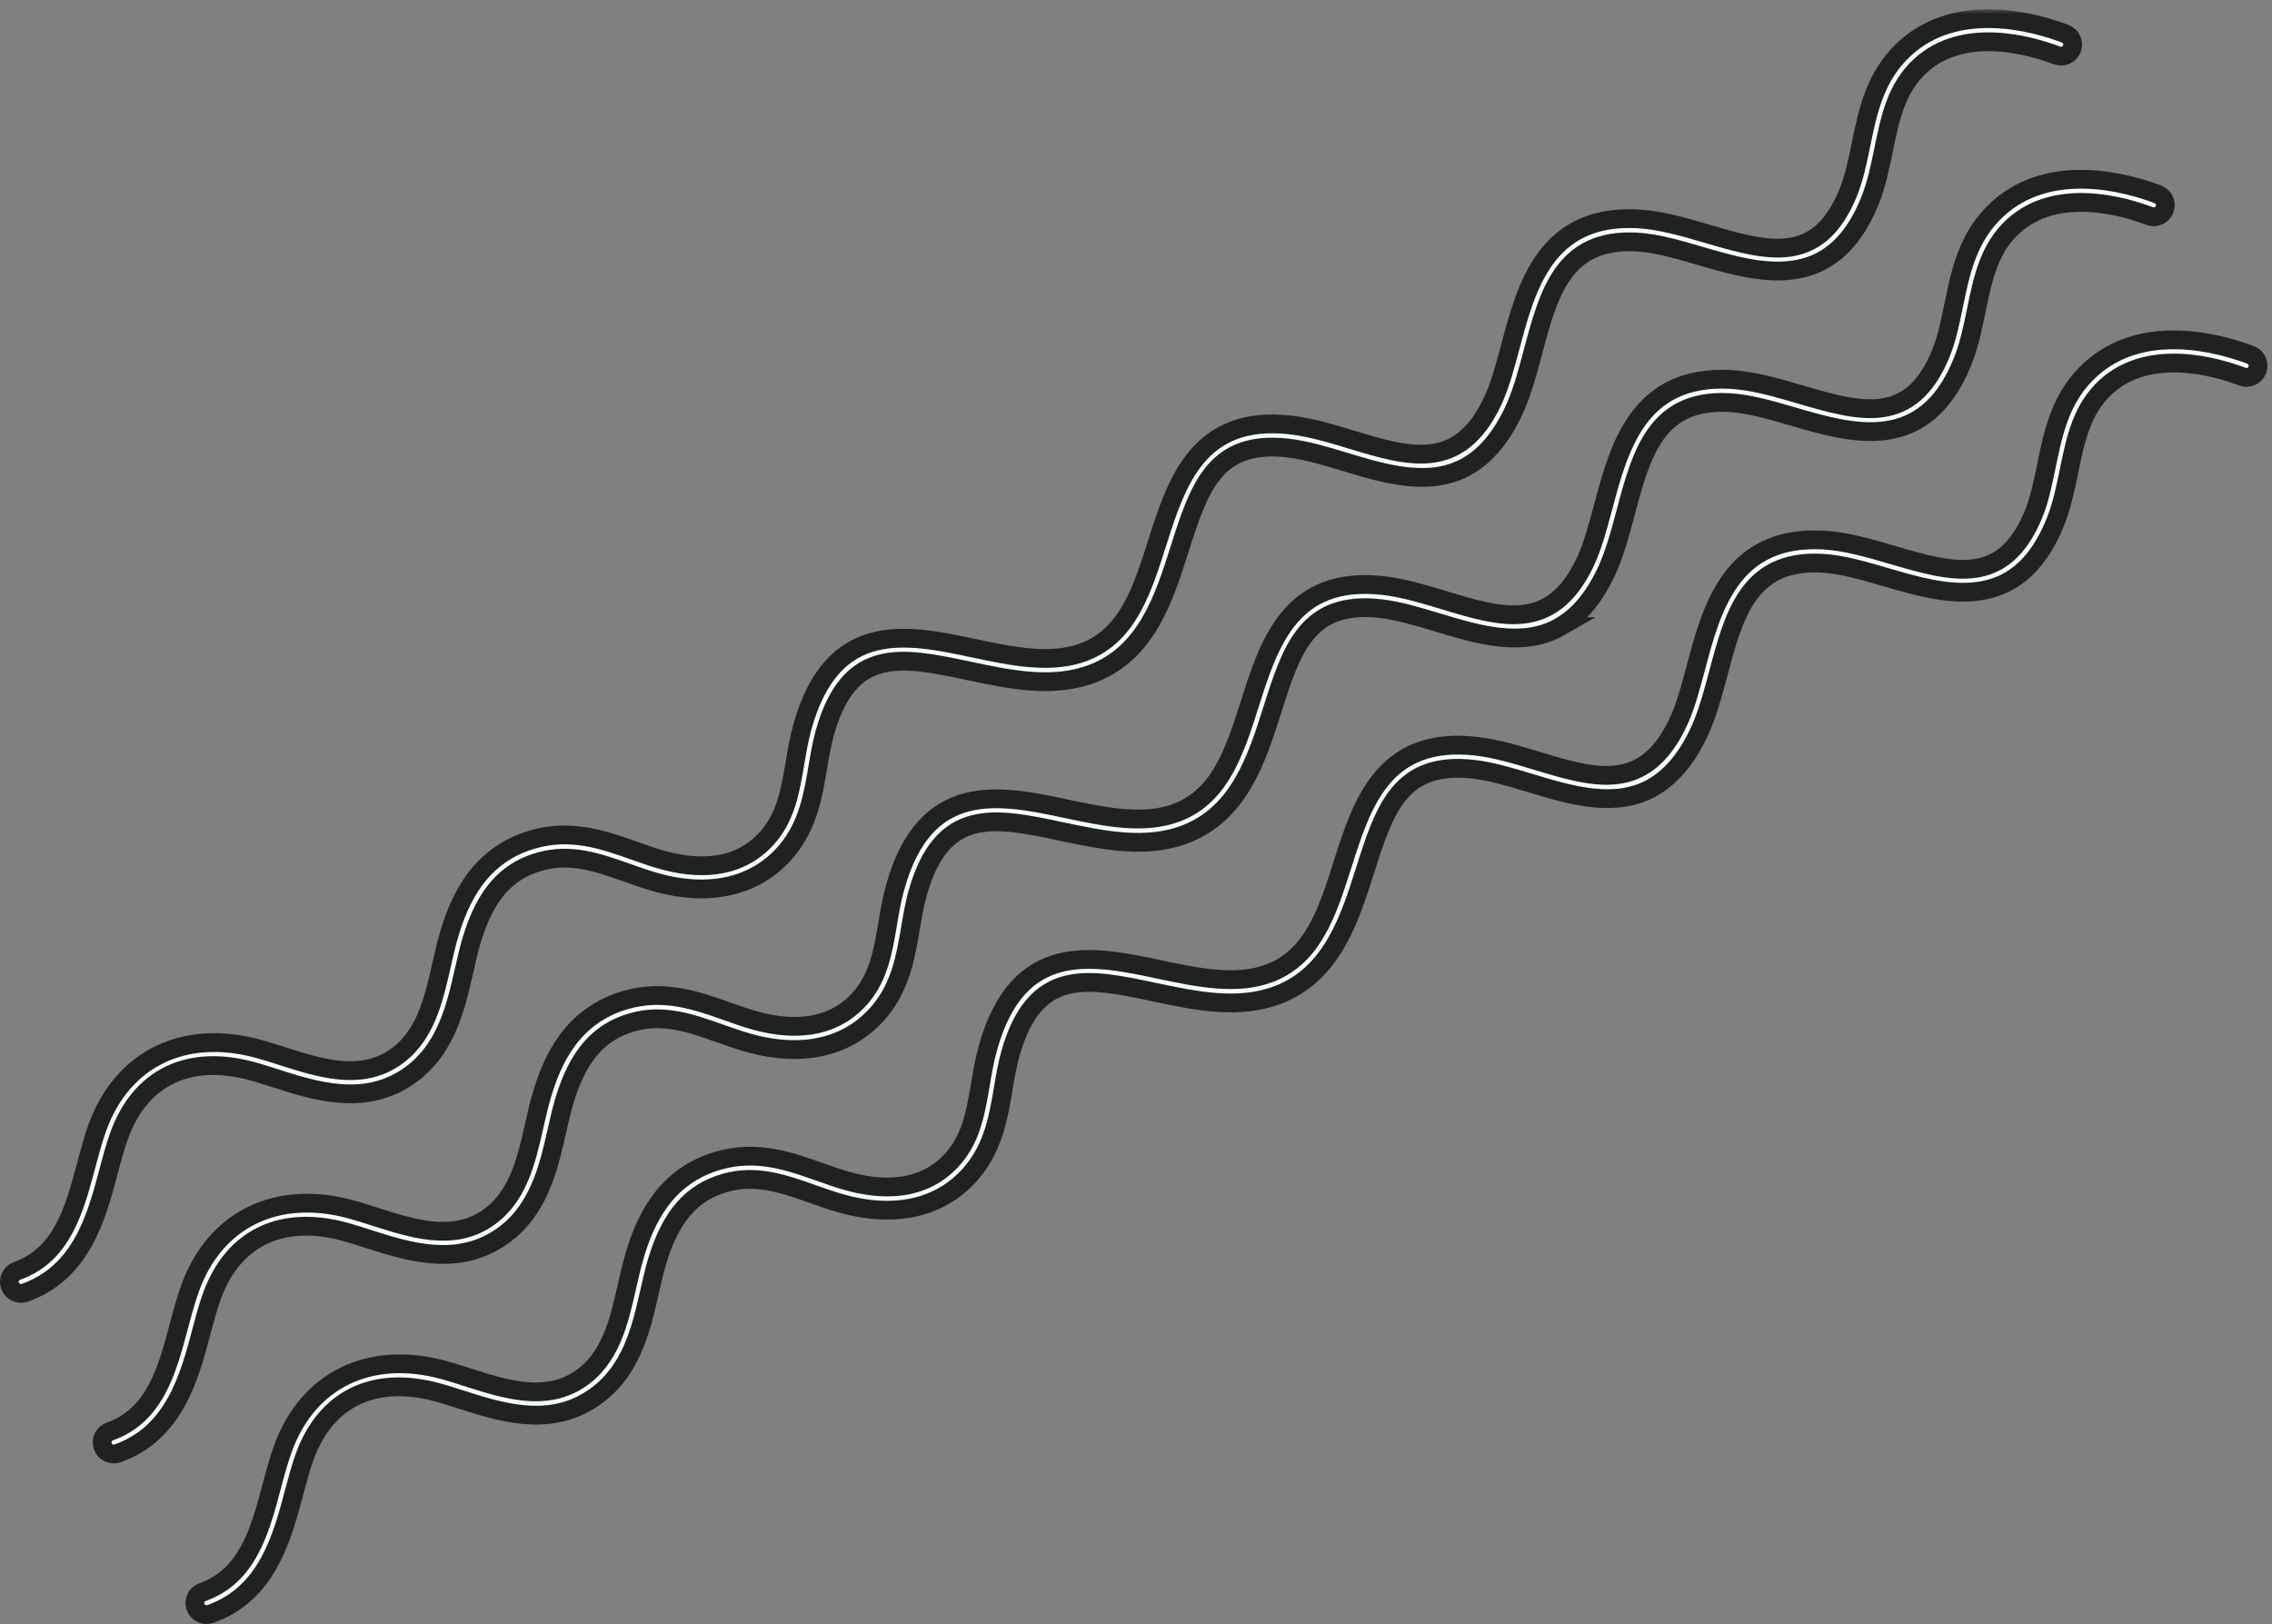
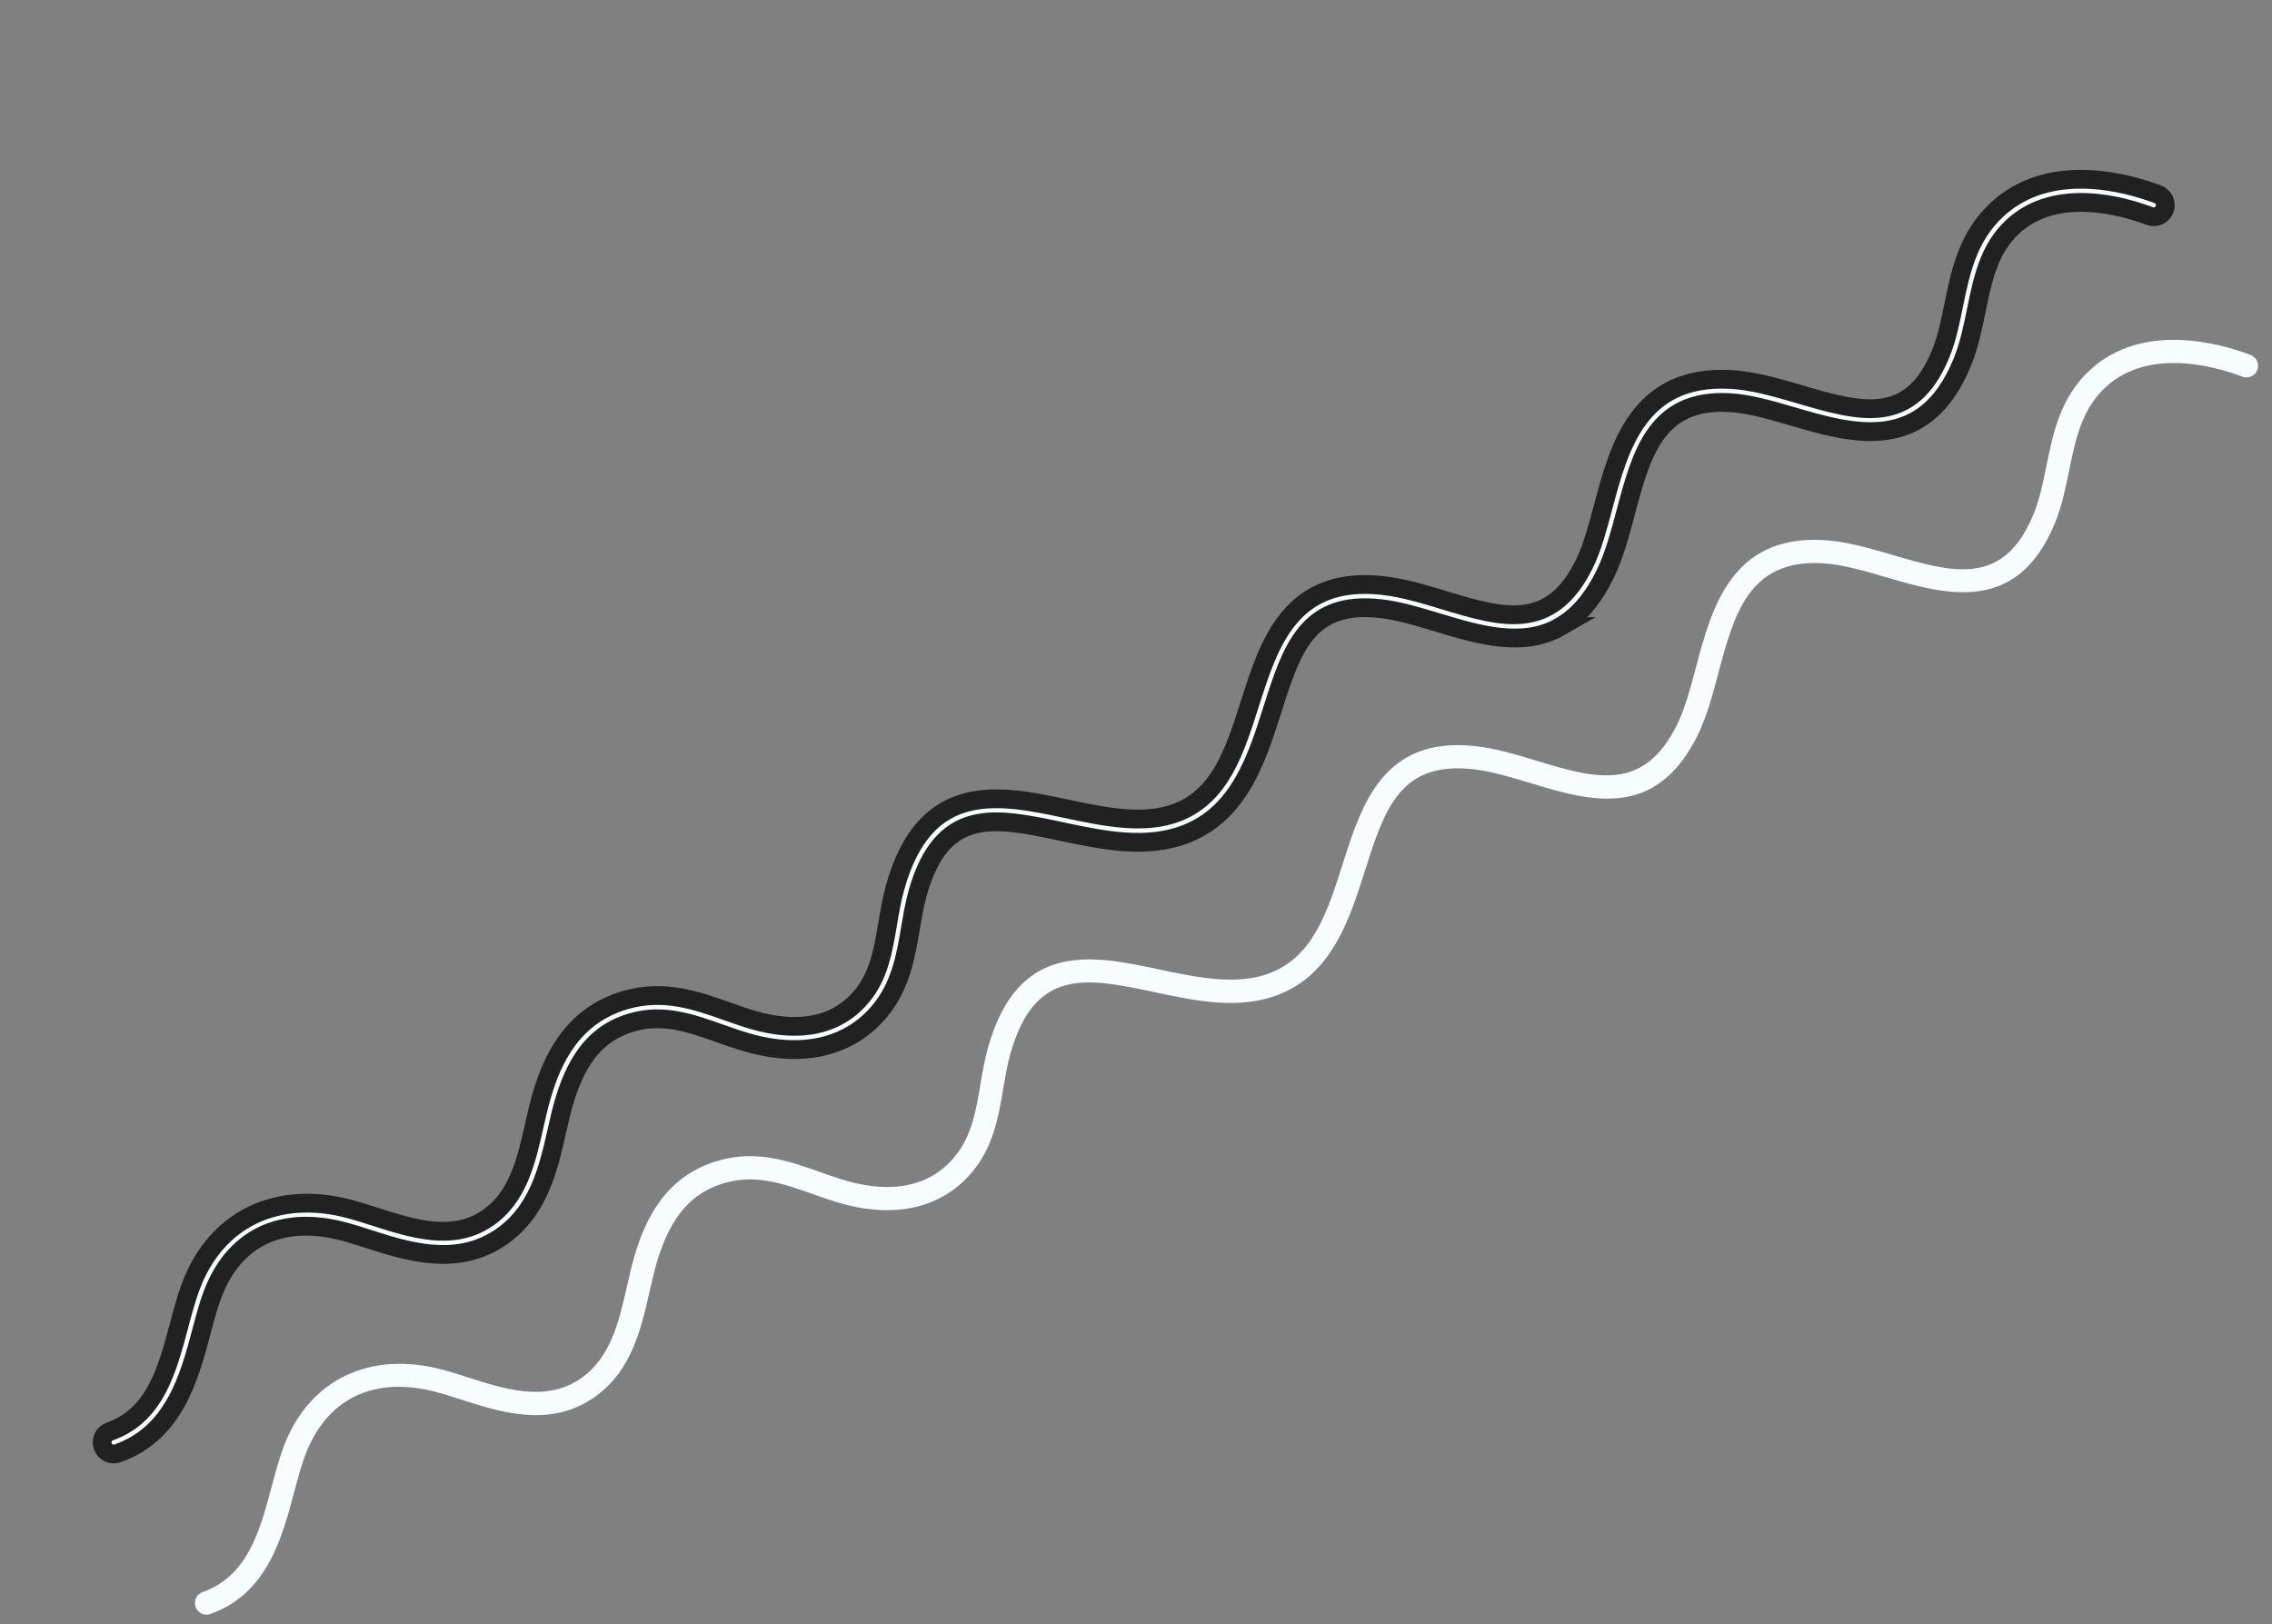
<svg xmlns="http://www.w3.org/2000/svg" width="242" height="173" viewBox="0 0 242 173" fill="none">
  <rect x="0" y="0" width="242" height="173" fill="#808080" stroke="none" />
  <mask id="path-1-outside-1_5551_104357" maskUnits="userSpaceOnUse" x="-1" y="0.985" width="243" height="173" fill="black">
    <rect fill="white" x="-1" y="0.985" width="243" height="173" />
-     <path d="M156.34 49.63C152.334 51.943 147.584 50.504 143.232 49.19C141.11 48.549 139.106 47.944 137.192 47.724C129.352 46.826 127.709 52 125.627 58.544C123.997 63.67 122.148 69.485 116.461 71.715C112.241 73.373 107.637 72.4 103.184 71.457C96.063 69.948 90.436 68.753 87.838 78.119C87.531 79.236 87.329 80.415 87.117 81.664C86.601 84.72 86.066 87.881 83.835 90.573C80.646 94.417 75.658 95.623 69.79 93.951C68.784 93.665 67.79 93.312 66.793 92.961C63.701 91.868 60.784 90.835 57.472 91.777C53.905 92.792 51.676 95.363 50.247 100.107C49.948 101.096 49.708 102.17 49.45 103.306C48.516 107.426 47.46 112.093 43.22 114.835C38.577 117.826 33.446 116.17 29.302 114.843C28.464 114.575 27.648 114.312 26.867 114.099C20.128 112.255 14.971 114.727 12.716 120.89C12.288 122.051 11.94 123.365 11.572 124.754C10.293 129.567 8.703 135.557 2.648 137.697C2.004 137.923 1.298 137.588 1.071 136.943C0.843 136.301 1.183 135.592 1.825 135.367C6.639 133.653 7.935 128.809 9.184 124.118C9.569 122.672 9.933 121.307 10.396 120.044C13.066 112.743 19.63 109.557 27.522 111.716C28.334 111.939 29.182 112.209 30.056 112.489C34.082 113.776 38.257 115.091 41.877 112.761C45.273 110.567 46.169 106.598 47.039 102.763C47.304 101.585 47.557 100.467 47.881 99.395C48.937 95.894 51.006 91.047 56.795 89.4C60.865 88.243 64.298 89.455 67.618 90.631C68.567 90.966 69.511 91.303 70.467 91.573C73.91 92.556 78.693 92.903 81.934 88.995C83.742 86.813 84.197 84.112 84.682 81.248C84.894 79.993 85.113 78.696 85.457 77.457C88.671 65.856 96.654 67.548 103.695 69.04C107.79 69.908 112.025 70.803 115.555 69.416C120.145 67.611 121.663 62.844 123.269 57.796C125.304 51.396 127.613 44.142 137.467 45.269C139.604 45.512 141.808 46.181 143.942 46.825C150.061 48.675 155.342 50.273 158.917 42.885C159.74 41.183 160.301 39.081 160.893 36.858C162.557 30.602 164.623 22.819 174.394 23.307C176.807 23.428 179.364 24.176 181.835 24.9C188.188 26.761 193.674 28.369 196.86 20.514C197.494 18.956 197.841 17.25 198.212 15.445C198.954 11.822 199.723 8.079 202.884 5.179C208.493 0.037 216.7 2.354 219.968 3.593C220.605 3.835 220.927 4.547 220.686 5.186C220.444 5.826 219.732 6.148 219.092 5.904C216.254 4.829 209.163 2.775 204.553 7.002C201.982 9.359 201.328 12.558 200.634 15.941C200.258 17.777 199.87 19.675 199.151 21.443C195.128 31.363 187.372 29.095 181.142 27.271C178.698 26.556 176.393 25.882 174.268 25.774C166.5 25.385 164.939 31.265 163.28 37.491C162.684 39.73 162.066 42.045 161.139 43.962C159.753 46.825 158.118 48.6 156.332 49.632L156.34 49.63Z" />
-     <path d="M166.217 66.738C162.211 69.051 157.461 67.612 153.109 66.297C150.987 65.656 148.984 65.051 147.07 64.831C139.231 63.936 137.586 69.108 135.505 75.654C133.875 80.78 132.025 86.592 126.34 88.825C122.12 90.483 117.514 89.508 113.062 88.568C105.941 87.058 100.314 85.864 97.716 95.229C97.409 96.346 97.207 97.525 96.995 98.774C96.479 101.83 95.945 104.991 93.714 107.684C90.524 111.527 85.537 112.733 79.669 111.061C78.663 110.775 77.67 110.425 76.672 110.071C73.58 108.978 70.662 107.946 67.35 108.887C63.784 109.902 61.553 112.471 60.125 117.217C59.826 118.206 59.584 119.282 59.326 120.418C58.394 124.533 57.337 129.201 53.097 131.943C48.453 134.931 43.324 133.278 39.179 131.951C38.341 131.683 37.525 131.42 36.744 131.206C30.006 129.363 24.849 131.837 22.593 137.998C22.166 139.159 21.817 140.473 21.449 141.862C20.17 146.675 18.566 152.667 12.525 154.804C11.881 155.031 11.175 154.695 10.948 154.051C10.72 153.408 11.06 152.699 11.702 152.474C16.523 150.766 17.812 145.917 19.061 141.226C19.447 139.78 19.81 138.415 20.272 137.149C22.945 129.853 29.505 126.66 37.398 128.821C38.209 129.042 39.058 129.314 39.931 129.594C43.958 130.882 48.14 132.209 51.753 129.866C55.148 127.672 56.047 123.706 56.912 119.869C57.179 118.688 57.433 117.573 57.757 116.5C58.812 112.997 60.883 108.155 66.671 106.505C70.741 105.348 74.175 106.563 77.494 107.737C78.443 108.071 79.387 108.409 80.343 108.679C83.785 109.661 88.569 110.009 91.81 106.101C93.618 103.918 94.073 101.217 94.557 98.353C94.769 97.099 94.988 95.802 95.332 94.562C98.546 82.966 106.53 84.653 113.571 86.145C117.668 87.012 121.901 87.908 125.431 86.522C130.02 84.72 131.539 79.95 133.144 74.901C135.18 68.501 137.49 61.25 147.343 62.374C149.479 62.618 151.684 63.287 153.818 63.93C159.933 65.78 165.213 67.381 168.793 59.991C169.616 58.288 170.177 56.187 170.769 53.963C172.433 47.708 174.499 39.924 184.269 40.413C186.683 40.534 189.24 41.281 191.711 42.005C198.063 43.864 203.55 45.474 206.736 37.62C207.37 36.061 207.718 34.358 208.088 32.55C208.83 28.927 209.597 25.182 212.76 22.284C218.36 17.144 226.575 19.463 229.841 20.699C230.478 20.942 230.8 21.654 230.559 22.293C230.318 22.932 229.606 23.255 228.965 23.011C226.127 21.936 219.031 19.894 214.429 24.107C211.856 26.465 211.201 29.665 210.507 33.048C210.131 34.884 209.743 36.781 209.025 38.55C205.001 48.47 197.246 46.201 191.015 44.377C188.572 43.663 186.266 42.989 184.141 42.881C176.375 42.494 174.812 48.371 173.154 54.598C172.558 56.837 171.94 59.151 171.013 61.069C169.627 63.934 167.991 65.707 166.205 66.738L166.217 66.738Z" />
    <path d="M176.094 83.845C172.088 86.159 167.338 84.719 162.986 83.405C160.864 82.764 158.861 82.159 156.947 81.939C149.108 81.044 147.463 86.216 145.382 92.762C143.752 97.888 141.902 103.7 136.217 105.933C131.997 107.591 127.393 106.618 122.939 105.675C115.818 104.166 110.191 102.971 107.594 112.337C107.284 113.455 107.085 114.633 106.872 115.882C106.356 118.937 105.822 122.099 103.591 124.791C100.403 128.643 95.414 129.841 89.546 128.168C88.54 127.883 87.547 127.533 86.549 127.179C83.457 126.086 80.538 125.051 77.227 125.995C73.659 127.008 71.435 129.576 70.002 134.325C69.703 135.314 69.461 136.39 69.203 137.526C68.27 141.645 67.214 146.309 62.975 149.051C58.341 152.058 53.201 150.386 49.057 149.059C48.218 148.79 47.403 148.528 46.621 148.314C39.883 146.471 34.726 148.945 32.471 155.108C32.044 156.269 31.696 157.583 31.325 158.974C30.046 163.786 28.457 169.777 22.404 171.915C21.76 172.141 21.053 171.805 20.827 171.161C20.598 170.518 20.937 169.807 21.58 169.585C26.391 167.876 27.691 163.027 28.939 158.336C29.323 156.891 29.689 155.525 30.153 154.258C32.821 146.964 39.386 143.769 47.276 145.931C48.087 146.152 48.937 146.424 49.81 146.704C53.836 147.992 58.011 149.307 61.632 146.976C65.027 144.782 65.925 140.816 66.791 136.98C67.057 135.798 67.312 134.683 67.635 133.611C68.69 130.108 70.762 125.265 76.549 123.615C80.619 122.458 84.053 123.673 87.372 124.847C88.319 125.183 89.266 125.519 90.222 125.789C93.666 126.77 98.448 127.119 101.688 123.211C103.496 121.028 103.951 118.327 104.435 115.467C104.649 114.211 104.867 112.912 105.211 111.673C108.427 100.074 116.408 101.764 123.448 103.253C127.543 104.122 131.778 105.016 135.308 103.63C139.901 101.829 141.419 97.056 143.022 92.009C145.057 85.609 147.369 78.36 157.22 79.482C159.357 79.725 161.561 80.394 163.695 81.038C169.813 82.886 175.095 84.486 178.67 77.099C179.493 75.396 180.054 73.295 180.646 71.071C182.31 64.816 184.376 57.032 194.147 57.52C196.56 57.642 199.117 58.389 201.588 59.113C207.94 60.971 213.427 62.582 216.613 54.727C217.247 53.169 217.595 51.466 217.965 49.658C218.707 46.035 219.474 42.29 222.637 39.392C228.243 34.245 236.452 36.571 239.718 37.807C240.355 38.05 240.678 38.762 240.436 39.401C240.193 40.038 239.483 40.363 238.842 40.119C236.004 39.044 228.902 37.002 224.306 41.215C221.733 43.573 221.078 46.772 220.384 50.156C220.009 51.992 219.621 53.889 218.902 55.658C214.878 65.578 207.123 63.309 200.892 61.485C198.449 60.77 196.143 60.096 194.019 59.988C186.251 59.599 184.689 65.479 183.031 71.706C182.435 73.945 181.817 76.259 180.89 78.176C179.503 81.039 177.868 82.815 176.082 83.846L176.094 83.845Z" />
  </mask>
-   <path d="M156.34 49.63C152.334 51.943 147.584 50.504 143.232 49.19C141.11 48.549 139.106 47.944 137.192 47.724C129.352 46.826 127.709 52 125.627 58.544C123.997 63.67 122.148 69.485 116.461 71.715C112.241 73.373 107.637 72.4 103.184 71.457C96.063 69.948 90.436 68.753 87.838 78.119C87.531 79.236 87.329 80.415 87.117 81.664C86.601 84.72 86.066 87.881 83.835 90.573C80.646 94.417 75.658 95.623 69.79 93.951C68.784 93.665 67.79 93.312 66.793 92.961C63.701 91.868 60.784 90.835 57.472 91.777C53.905 92.792 51.676 95.363 50.247 100.107C49.948 101.096 49.708 102.17 49.45 103.306C48.516 107.426 47.46 112.093 43.22 114.835C38.577 117.826 33.446 116.17 29.302 114.843C28.464 114.575 27.648 114.312 26.867 114.099C20.128 112.255 14.971 114.727 12.716 120.89C12.288 122.051 11.94 123.365 11.572 124.754C10.293 129.567 8.703 135.557 2.648 137.697C2.004 137.923 1.298 137.588 1.071 136.943C0.843 136.301 1.183 135.592 1.825 135.367C6.639 133.653 7.935 128.809 9.184 124.118C9.569 122.672 9.933 121.307 10.396 120.044C13.066 112.743 19.63 109.557 27.522 111.716C28.334 111.939 29.182 112.209 30.056 112.489C34.082 113.776 38.257 115.091 41.877 112.761C45.273 110.567 46.169 106.598 47.039 102.763C47.304 101.585 47.557 100.467 47.881 99.395C48.937 95.894 51.006 91.047 56.795 89.4C60.865 88.243 64.298 89.455 67.618 90.631C68.567 90.966 69.511 91.303 70.467 91.573C73.91 92.556 78.693 92.903 81.934 88.995C83.742 86.813 84.197 84.112 84.682 81.248C84.894 79.993 85.113 78.696 85.457 77.457C88.671 65.856 96.654 67.548 103.695 69.04C107.79 69.908 112.025 70.803 115.555 69.416C120.145 67.611 121.663 62.844 123.269 57.796C125.304 51.396 127.613 44.142 137.467 45.269C139.604 45.512 141.808 46.181 143.942 46.825C150.061 48.675 155.342 50.273 158.917 42.885C159.74 41.183 160.301 39.081 160.893 36.858C162.557 30.602 164.623 22.819 174.394 23.307C176.807 23.428 179.364 24.176 181.835 24.9C188.188 26.761 193.674 28.369 196.86 20.514C197.494 18.956 197.841 17.25 198.212 15.445C198.954 11.822 199.723 8.079 202.884 5.179C208.493 0.037 216.7 2.354 219.968 3.593C220.605 3.835 220.927 4.547 220.686 5.186C220.444 5.826 219.732 6.148 219.092 5.904C216.254 4.829 209.163 2.775 204.553 7.002C201.982 9.359 201.328 12.558 200.634 15.941C200.258 17.777 199.87 19.675 199.151 21.443C195.128 31.363 187.372 29.095 181.142 27.271C178.698 26.556 176.393 25.882 174.268 25.774C166.5 25.385 164.939 31.265 163.28 37.491C162.684 39.73 162.066 42.045 161.139 43.962C159.753 46.825 158.118 48.6 156.332 49.632L156.34 49.63Z" fill="#F7FCFF" />
  <path d="M166.217 66.738C162.211 69.051 157.461 67.612 153.109 66.297C150.987 65.656 148.984 65.051 147.07 64.831C139.231 63.936 137.586 69.108 135.505 75.654C133.875 80.78 132.025 86.592 126.34 88.825C122.12 90.483 117.514 89.508 113.062 88.568C105.941 87.058 100.314 85.864 97.716 95.229C97.409 96.346 97.207 97.525 96.995 98.774C96.479 101.83 95.945 104.991 93.714 107.684C90.524 111.527 85.537 112.733 79.669 111.061C78.663 110.775 77.67 110.425 76.672 110.071C73.58 108.978 70.662 107.946 67.35 108.887C63.784 109.902 61.553 112.471 60.125 117.217C59.826 118.206 59.584 119.282 59.326 120.418C58.394 124.533 57.337 129.201 53.097 131.943C48.453 134.931 43.324 133.278 39.179 131.951C38.341 131.683 37.525 131.42 36.744 131.206C30.006 129.363 24.849 131.837 22.593 137.998C22.166 139.159 21.817 140.473 21.449 141.862C20.17 146.675 18.566 152.667 12.525 154.804C11.881 155.031 11.175 154.695 10.948 154.051C10.72 153.408 11.06 152.699 11.702 152.474C16.523 150.766 17.812 145.917 19.061 141.226C19.447 139.78 19.81 138.415 20.272 137.149C22.945 129.853 29.505 126.66 37.398 128.821C38.209 129.042 39.058 129.314 39.931 129.594C43.958 130.882 48.14 132.209 51.753 129.866C55.148 127.672 56.047 123.706 56.912 119.869C57.179 118.688 57.433 117.573 57.757 116.5C58.812 112.997 60.883 108.155 66.671 106.505C70.741 105.348 74.175 106.563 77.494 107.737C78.443 108.071 79.387 108.409 80.343 108.679C83.785 109.661 88.569 110.009 91.81 106.101C93.618 103.918 94.073 101.217 94.557 98.353C94.769 97.099 94.988 95.802 95.332 94.562C98.546 82.966 106.53 84.653 113.571 86.145C117.668 87.012 121.901 87.908 125.431 86.522C130.02 84.72 131.539 79.95 133.144 74.901C135.18 68.501 137.49 61.25 147.343 62.374C149.479 62.618 151.684 63.287 153.818 63.93C159.933 65.78 165.213 67.381 168.793 59.991C169.616 58.288 170.177 56.187 170.769 53.963C172.433 47.708 174.499 39.924 184.269 40.413C186.683 40.534 189.24 41.281 191.711 42.005C198.063 43.864 203.55 45.474 206.736 37.62C207.37 36.061 207.718 34.358 208.088 32.55C208.83 28.927 209.597 25.182 212.76 22.284C218.36 17.144 226.575 19.463 229.841 20.699C230.478 20.942 230.8 21.654 230.559 22.293C230.318 22.932 229.606 23.255 228.965 23.011C226.127 21.936 219.031 19.894 214.429 24.107C211.856 26.465 211.201 29.665 210.507 33.048C210.131 34.884 209.743 36.781 209.025 38.55C205.001 48.47 197.246 46.201 191.015 44.377C188.572 43.663 186.266 42.989 184.141 42.881C176.375 42.494 174.812 48.371 173.154 54.598C172.558 56.837 171.94 59.151 171.013 61.069C169.627 63.934 167.991 65.707 166.205 66.738L166.217 66.738Z" fill="#F7FCFF" />
  <path d="M176.094 83.845C172.088 86.159 167.338 84.719 162.986 83.405C160.864 82.764 158.861 82.159 156.947 81.939C149.108 81.044 147.463 86.216 145.382 92.762C143.752 97.888 141.902 103.7 136.217 105.933C131.997 107.591 127.393 106.618 122.939 105.675C115.818 104.166 110.191 102.971 107.594 112.337C107.284 113.455 107.085 114.633 106.872 115.882C106.356 118.937 105.822 122.099 103.591 124.791C100.403 128.643 95.414 129.841 89.546 128.168C88.54 127.883 87.547 127.533 86.549 127.179C83.457 126.086 80.538 125.051 77.227 125.995C73.659 127.008 71.435 129.576 70.002 134.325C69.703 135.314 69.461 136.39 69.203 137.526C68.27 141.645 67.214 146.309 62.975 149.051C58.341 152.058 53.201 150.386 49.057 149.059C48.218 148.79 47.403 148.528 46.621 148.314C39.883 146.471 34.726 148.945 32.471 155.108C32.044 156.269 31.696 157.583 31.325 158.974C30.046 163.786 28.457 169.777 22.404 171.915C21.76 172.141 21.053 171.805 20.827 171.161C20.598 170.518 20.937 169.807 21.58 169.585C26.391 167.876 27.691 163.027 28.939 158.336C29.323 156.891 29.689 155.525 30.153 154.258C32.821 146.964 39.386 143.769 47.276 145.931C48.087 146.152 48.937 146.424 49.81 146.704C53.836 147.992 58.011 149.307 61.632 146.976C65.027 144.782 65.925 140.816 66.791 136.98C67.057 135.798 67.312 134.683 67.635 133.611C68.69 130.108 70.762 125.265 76.549 123.615C80.619 122.458 84.053 123.673 87.372 124.847C88.319 125.183 89.266 125.519 90.222 125.789C93.666 126.77 98.448 127.119 101.688 123.211C103.496 121.028 103.951 118.327 104.435 115.467C104.649 114.211 104.867 112.912 105.211 111.673C108.427 100.074 116.408 101.764 123.448 103.253C127.543 104.122 131.778 105.016 135.308 103.63C139.901 101.829 141.419 97.056 143.022 92.009C145.057 85.609 147.369 78.36 157.22 79.482C159.357 79.725 161.561 80.394 163.695 81.038C169.813 82.886 175.095 84.486 178.67 77.099C179.493 75.396 180.054 73.295 180.646 71.071C182.31 64.816 184.376 57.032 194.147 57.52C196.56 57.642 199.117 58.389 201.588 59.113C207.94 60.971 213.427 62.582 216.613 54.727C217.247 53.169 217.595 51.466 217.965 49.658C218.707 46.035 219.474 42.29 222.637 39.392C228.243 34.245 236.452 36.571 239.718 37.807C240.355 38.05 240.678 38.762 240.436 39.401C240.193 40.038 239.483 40.363 238.842 40.119C236.004 39.044 228.902 37.002 224.306 41.215C221.733 43.573 221.078 46.772 220.384 50.156C220.009 51.992 219.621 53.889 218.902 55.658C214.878 65.578 207.123 63.309 200.892 61.485C198.449 60.77 196.143 60.096 194.019 59.988C186.251 59.599 184.689 65.479 183.031 71.706C182.435 73.945 181.817 76.259 180.89 78.176C179.503 81.039 177.868 82.815 176.082 83.846L176.094 83.845Z" fill="#F7FCFF" />
-   <path d="M156.34 49.63C152.334 51.943 147.584 50.504 143.232 49.19C141.11 48.549 139.106 47.944 137.192 47.724C129.352 46.826 127.709 52 125.627 58.544C123.997 63.67 122.148 69.485 116.461 71.715C112.241 73.373 107.637 72.4 103.184 71.457C96.063 69.948 90.436 68.753 87.838 78.119C87.531 79.236 87.329 80.415 87.117 81.664C86.601 84.72 86.066 87.881 83.835 90.573C80.646 94.417 75.658 95.623 69.79 93.951C68.784 93.665 67.79 93.312 66.793 92.961C63.701 91.868 60.784 90.835 57.472 91.777C53.905 92.792 51.676 95.363 50.247 100.107C49.948 101.096 49.708 102.17 49.45 103.306C48.516 107.426 47.46 112.093 43.22 114.835C38.577 117.826 33.446 116.17 29.302 114.843C28.464 114.575 27.648 114.312 26.867 114.099C20.128 112.255 14.971 114.727 12.716 120.89C12.288 122.051 11.94 123.365 11.572 124.754C10.293 129.567 8.703 135.557 2.648 137.697C2.004 137.923 1.298 137.588 1.071 136.943C0.843 136.301 1.183 135.592 1.825 135.367C6.639 133.653 7.935 128.809 9.184 124.118C9.569 122.672 9.933 121.307 10.396 120.044C13.066 112.743 19.63 109.557 27.522 111.716C28.334 111.939 29.182 112.209 30.056 112.489C34.082 113.776 38.257 115.091 41.877 112.761C45.273 110.567 46.169 106.598 47.039 102.763C47.304 101.585 47.557 100.467 47.881 99.395C48.937 95.894 51.006 91.047 56.795 89.4C60.865 88.243 64.298 89.455 67.618 90.631C68.567 90.966 69.511 91.303 70.467 91.573C73.91 92.556 78.693 92.903 81.934 88.995C83.742 86.813 84.197 84.112 84.682 81.248C84.894 79.993 85.113 78.696 85.457 77.457C88.671 65.856 96.654 67.548 103.695 69.04C107.79 69.908 112.025 70.803 115.555 69.416C120.145 67.611 121.663 62.844 123.269 57.796C125.304 51.396 127.613 44.142 137.467 45.269C139.604 45.512 141.808 46.181 143.942 46.825C150.061 48.675 155.342 50.273 158.917 42.885C159.74 41.183 160.301 39.081 160.893 36.858C162.557 30.602 164.623 22.819 174.394 23.307C176.807 23.428 179.364 24.176 181.835 24.9C188.188 26.761 193.674 28.369 196.86 20.514C197.494 18.956 197.841 17.25 198.212 15.445C198.954 11.822 199.723 8.079 202.884 5.179C208.493 0.037 216.7 2.354 219.968 3.593C220.605 3.835 220.927 4.547 220.686 5.186C220.444 5.826 219.732 6.148 219.092 5.904C216.254 4.829 209.163 2.775 204.553 7.002C201.982 9.359 201.328 12.558 200.634 15.941C200.258 17.777 199.87 19.675 199.151 21.443C195.128 31.363 187.372 29.095 181.142 27.271C178.698 26.556 176.393 25.882 174.268 25.774C166.5 25.385 164.939 31.265 163.28 37.491C162.684 39.73 162.066 42.045 161.139 43.962C159.753 46.825 158.118 48.6 156.332 49.632L156.34 49.63Z" stroke="#212121" stroke-width="2" mask="url(#path-1-outside-1_5551_104357)" />
  <path d="M166.217 66.738C162.211 69.051 157.461 67.612 153.109 66.297C150.987 65.656 148.984 65.051 147.07 64.831C139.231 63.936 137.586 69.108 135.505 75.654C133.875 80.78 132.025 86.592 126.34 88.825C122.12 90.483 117.514 89.508 113.062 88.568C105.941 87.058 100.314 85.864 97.716 95.229C97.409 96.346 97.207 97.525 96.995 98.774C96.479 101.83 95.945 104.991 93.714 107.684C90.524 111.527 85.537 112.733 79.669 111.061C78.663 110.775 77.67 110.425 76.672 110.071C73.58 108.978 70.662 107.946 67.35 108.887C63.784 109.902 61.553 112.471 60.125 117.217C59.826 118.206 59.584 119.282 59.326 120.418C58.394 124.533 57.337 129.201 53.097 131.943C48.453 134.931 43.324 133.278 39.179 131.951C38.341 131.683 37.525 131.42 36.744 131.206C30.006 129.363 24.849 131.837 22.593 137.998C22.166 139.159 21.817 140.473 21.449 141.862C20.17 146.675 18.566 152.667 12.525 154.804C11.881 155.031 11.175 154.695 10.948 154.051C10.72 153.408 11.06 152.699 11.702 152.474C16.523 150.766 17.812 145.917 19.061 141.226C19.447 139.78 19.81 138.415 20.272 137.149C22.945 129.853 29.505 126.66 37.398 128.821C38.209 129.042 39.058 129.314 39.931 129.594C43.958 130.882 48.14 132.209 51.753 129.866C55.148 127.672 56.047 123.706 56.912 119.869C57.179 118.688 57.433 117.573 57.757 116.5C58.812 112.997 60.883 108.155 66.671 106.505C70.741 105.348 74.175 106.563 77.494 107.737C78.443 108.071 79.387 108.409 80.343 108.679C83.785 109.661 88.569 110.009 91.81 106.101C93.618 103.918 94.073 101.217 94.557 98.353C94.769 97.099 94.988 95.802 95.332 94.562C98.546 82.966 106.53 84.653 113.571 86.145C117.668 87.012 121.901 87.908 125.431 86.522C130.02 84.72 131.539 79.95 133.144 74.901C135.18 68.501 137.49 61.25 147.343 62.374C149.479 62.618 151.684 63.287 153.818 63.93C159.933 65.78 165.213 67.381 168.793 59.991C169.616 58.288 170.177 56.187 170.769 53.963C172.433 47.708 174.499 39.924 184.269 40.413C186.683 40.534 189.24 41.281 191.711 42.005C198.063 43.864 203.55 45.474 206.736 37.62C207.37 36.061 207.718 34.358 208.088 32.55C208.83 28.927 209.597 25.182 212.76 22.284C218.36 17.144 226.575 19.463 229.841 20.699C230.478 20.942 230.8 21.654 230.559 22.293C230.318 22.932 229.606 23.255 228.965 23.011C226.127 21.936 219.031 19.894 214.429 24.107C211.856 26.465 211.201 29.665 210.507 33.048C210.131 34.884 209.743 36.781 209.025 38.55C205.001 48.47 197.246 46.201 191.015 44.377C188.572 43.663 186.266 42.989 184.141 42.881C176.375 42.494 174.812 48.371 173.154 54.598C172.558 56.837 171.94 59.151 171.013 61.069C169.627 63.934 167.991 65.707 166.205 66.738L166.217 66.738Z" stroke="#212121" stroke-width="2" mask="url(#path-1-outside-1_5551_104357)" />
-   <path d="M176.094 83.845C172.088 86.159 167.338 84.719 162.986 83.405C160.864 82.764 158.861 82.159 156.947 81.939C149.108 81.044 147.463 86.216 145.382 92.762C143.752 97.888 141.902 103.7 136.217 105.933C131.997 107.591 127.393 106.618 122.939 105.675C115.818 104.166 110.191 102.971 107.594 112.337C107.284 113.455 107.085 114.633 106.872 115.882C106.356 118.937 105.822 122.099 103.591 124.791C100.403 128.643 95.414 129.841 89.546 128.168C88.54 127.883 87.547 127.533 86.549 127.179C83.457 126.086 80.538 125.051 77.227 125.995C73.659 127.008 71.435 129.576 70.002 134.325C69.703 135.314 69.461 136.39 69.203 137.526C68.27 141.645 67.214 146.309 62.975 149.051C58.341 152.058 53.201 150.386 49.057 149.059C48.218 148.79 47.403 148.528 46.621 148.314C39.883 146.471 34.726 148.945 32.471 155.108C32.044 156.269 31.696 157.583 31.325 158.974C30.046 163.786 28.457 169.777 22.404 171.915C21.76 172.141 21.053 171.805 20.827 171.161C20.598 170.518 20.937 169.807 21.58 169.585C26.391 167.876 27.691 163.027 28.939 158.336C29.323 156.891 29.689 155.525 30.153 154.258C32.821 146.964 39.386 143.769 47.276 145.931C48.087 146.152 48.937 146.424 49.81 146.704C53.836 147.992 58.011 149.307 61.632 146.976C65.027 144.782 65.925 140.816 66.791 136.98C67.057 135.798 67.312 134.683 67.635 133.611C68.69 130.108 70.762 125.265 76.549 123.615C80.619 122.458 84.053 123.673 87.372 124.847C88.319 125.183 89.266 125.519 90.222 125.789C93.666 126.77 98.448 127.119 101.688 123.211C103.496 121.028 103.951 118.327 104.435 115.467C104.649 114.211 104.867 112.912 105.211 111.673C108.427 100.074 116.408 101.764 123.448 103.253C127.543 104.122 131.778 105.016 135.308 103.63C139.901 101.829 141.419 97.056 143.022 92.009C145.057 85.609 147.369 78.36 157.22 79.482C159.357 79.725 161.561 80.394 163.695 81.038C169.813 82.886 175.095 84.486 178.67 77.099C179.493 75.396 180.054 73.295 180.646 71.071C182.31 64.816 184.376 57.032 194.147 57.52C196.56 57.642 199.117 58.389 201.588 59.113C207.94 60.971 213.427 62.582 216.613 54.727C217.247 53.169 217.595 51.466 217.965 49.658C218.707 46.035 219.474 42.29 222.637 39.392C228.243 34.245 236.452 36.571 239.718 37.807C240.355 38.05 240.678 38.762 240.436 39.401C240.193 40.038 239.483 40.363 238.842 40.119C236.004 39.044 228.902 37.002 224.306 41.215C221.733 43.573 221.078 46.772 220.384 50.156C220.009 51.992 219.621 53.889 218.902 55.658C214.878 65.578 207.123 63.309 200.892 61.485C198.449 60.77 196.143 60.096 194.019 59.988C186.251 59.599 184.689 65.479 183.031 71.706C182.435 73.945 181.817 76.259 180.89 78.176C179.503 81.039 177.868 82.815 176.082 83.846L176.094 83.845Z" stroke="#212121" stroke-width="2" mask="url(#path-1-outside-1_5551_104357)" />
</svg>